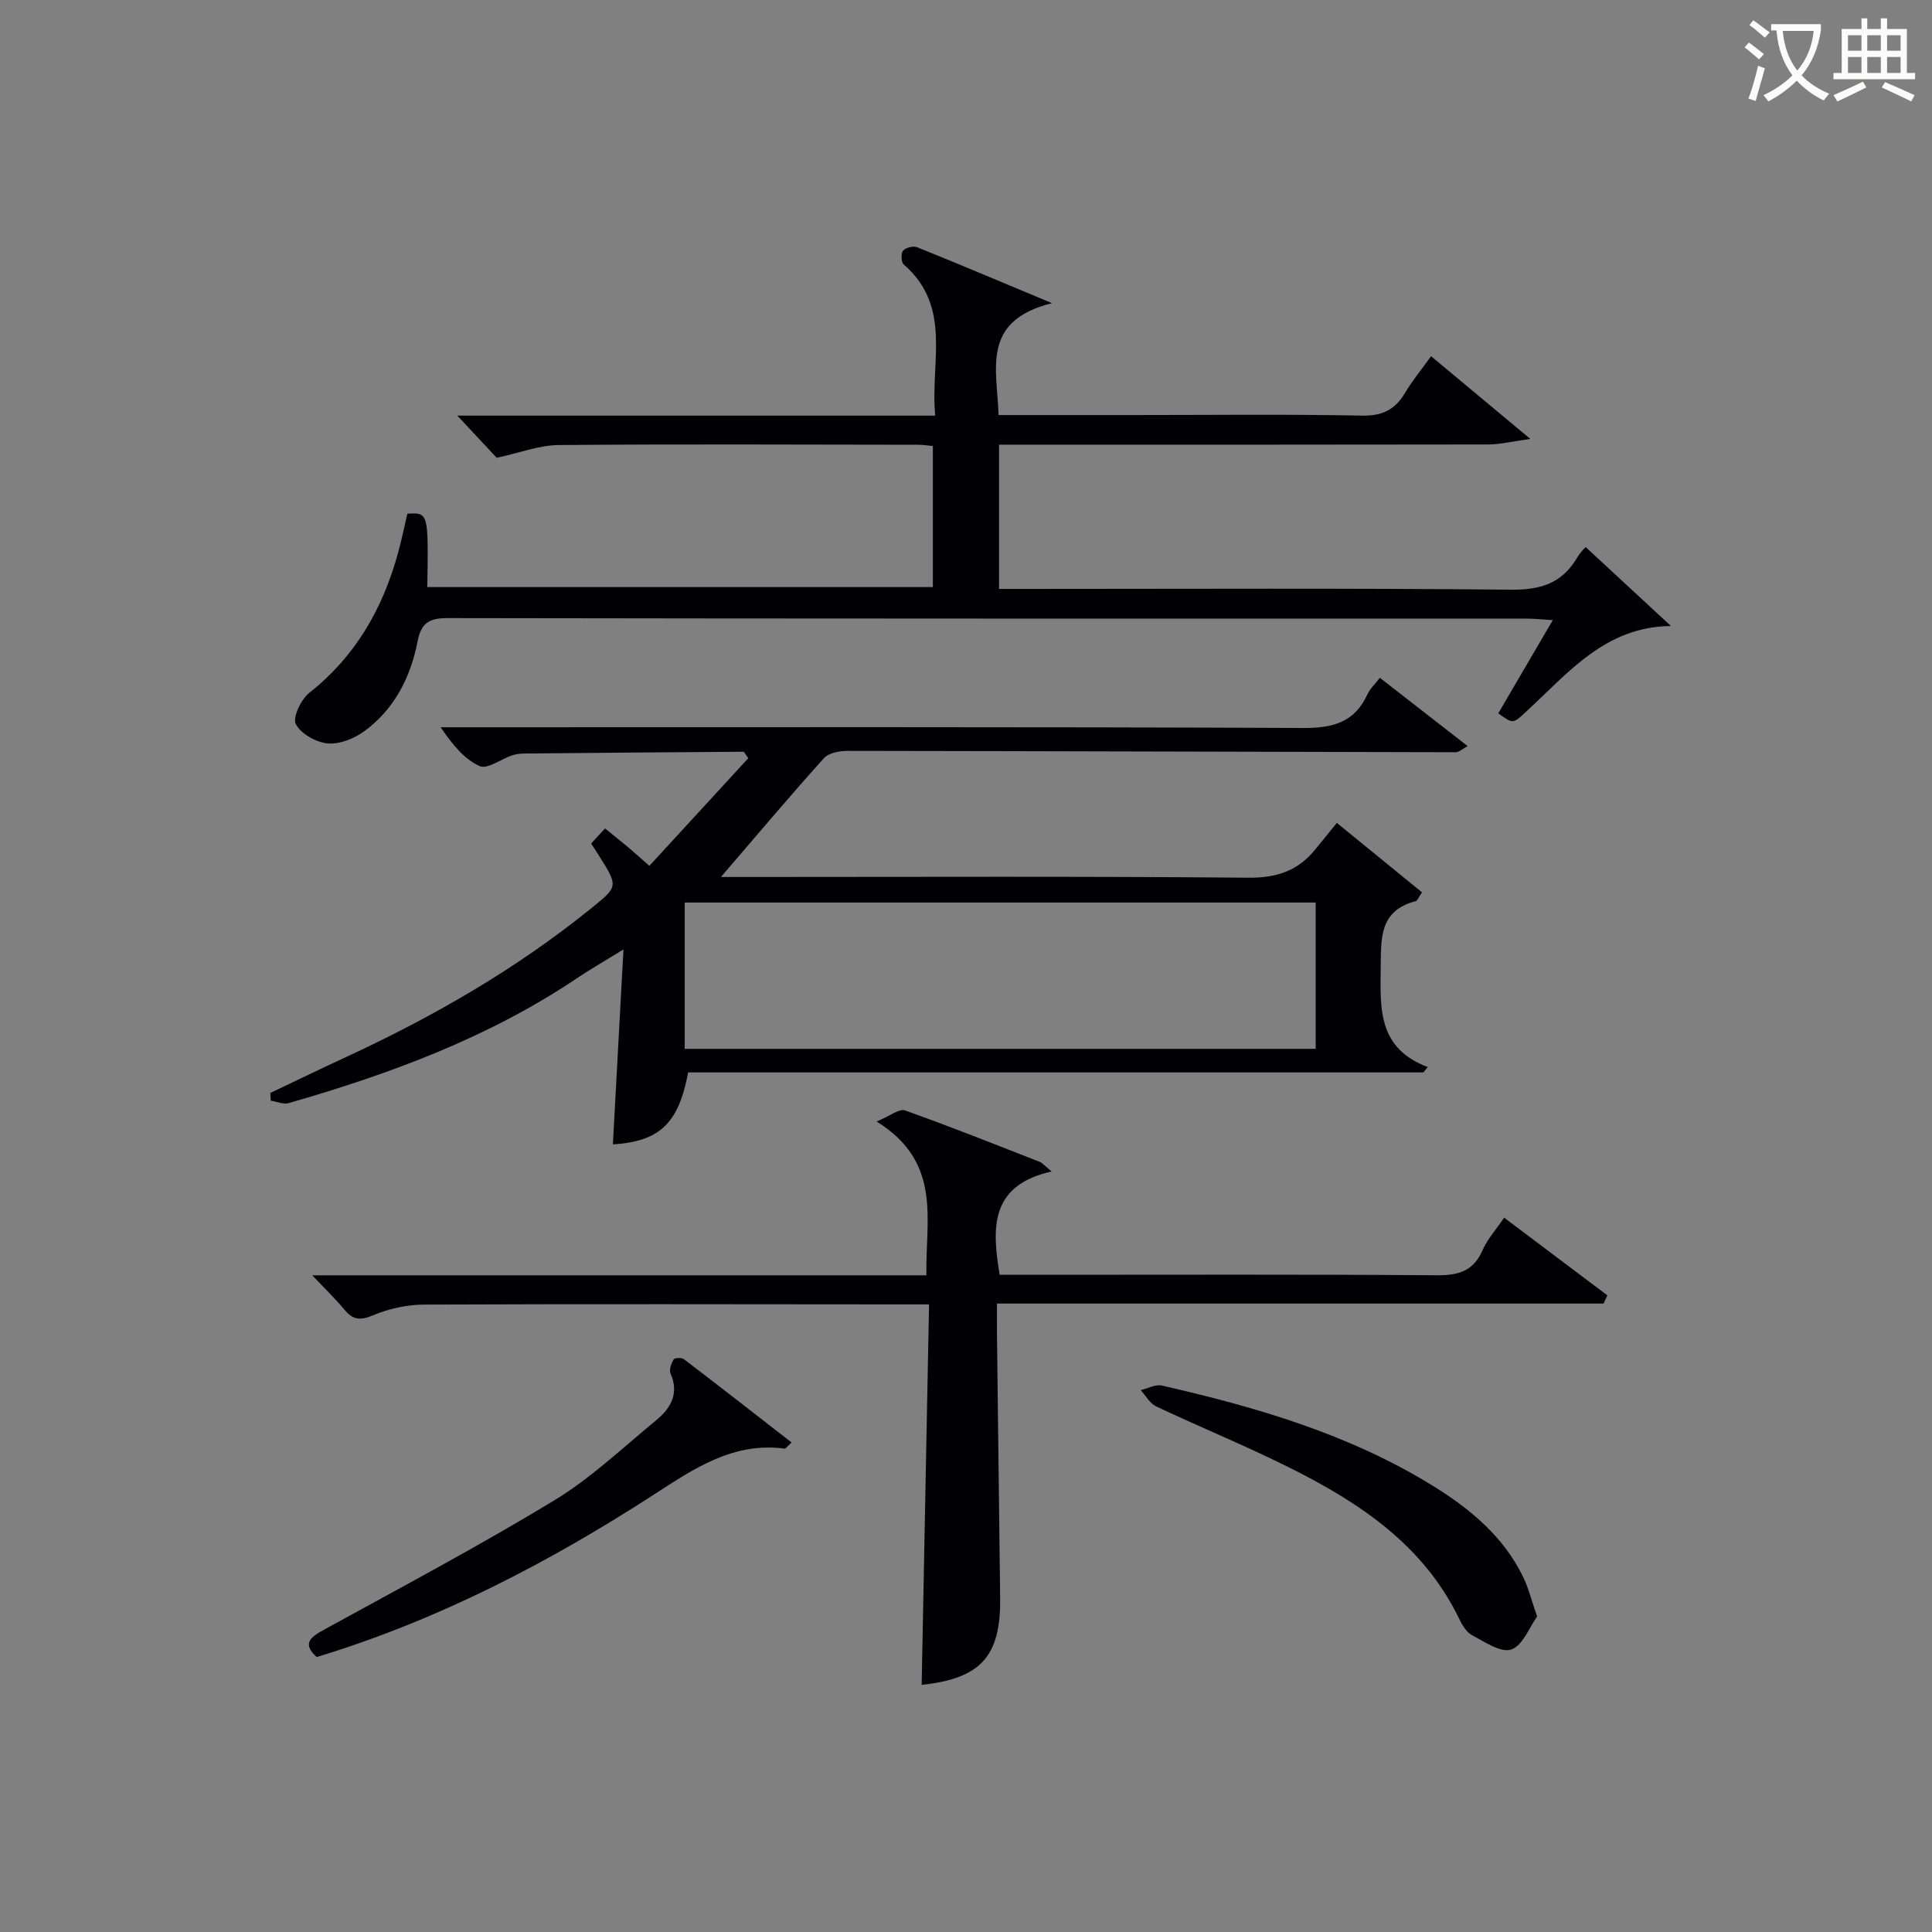
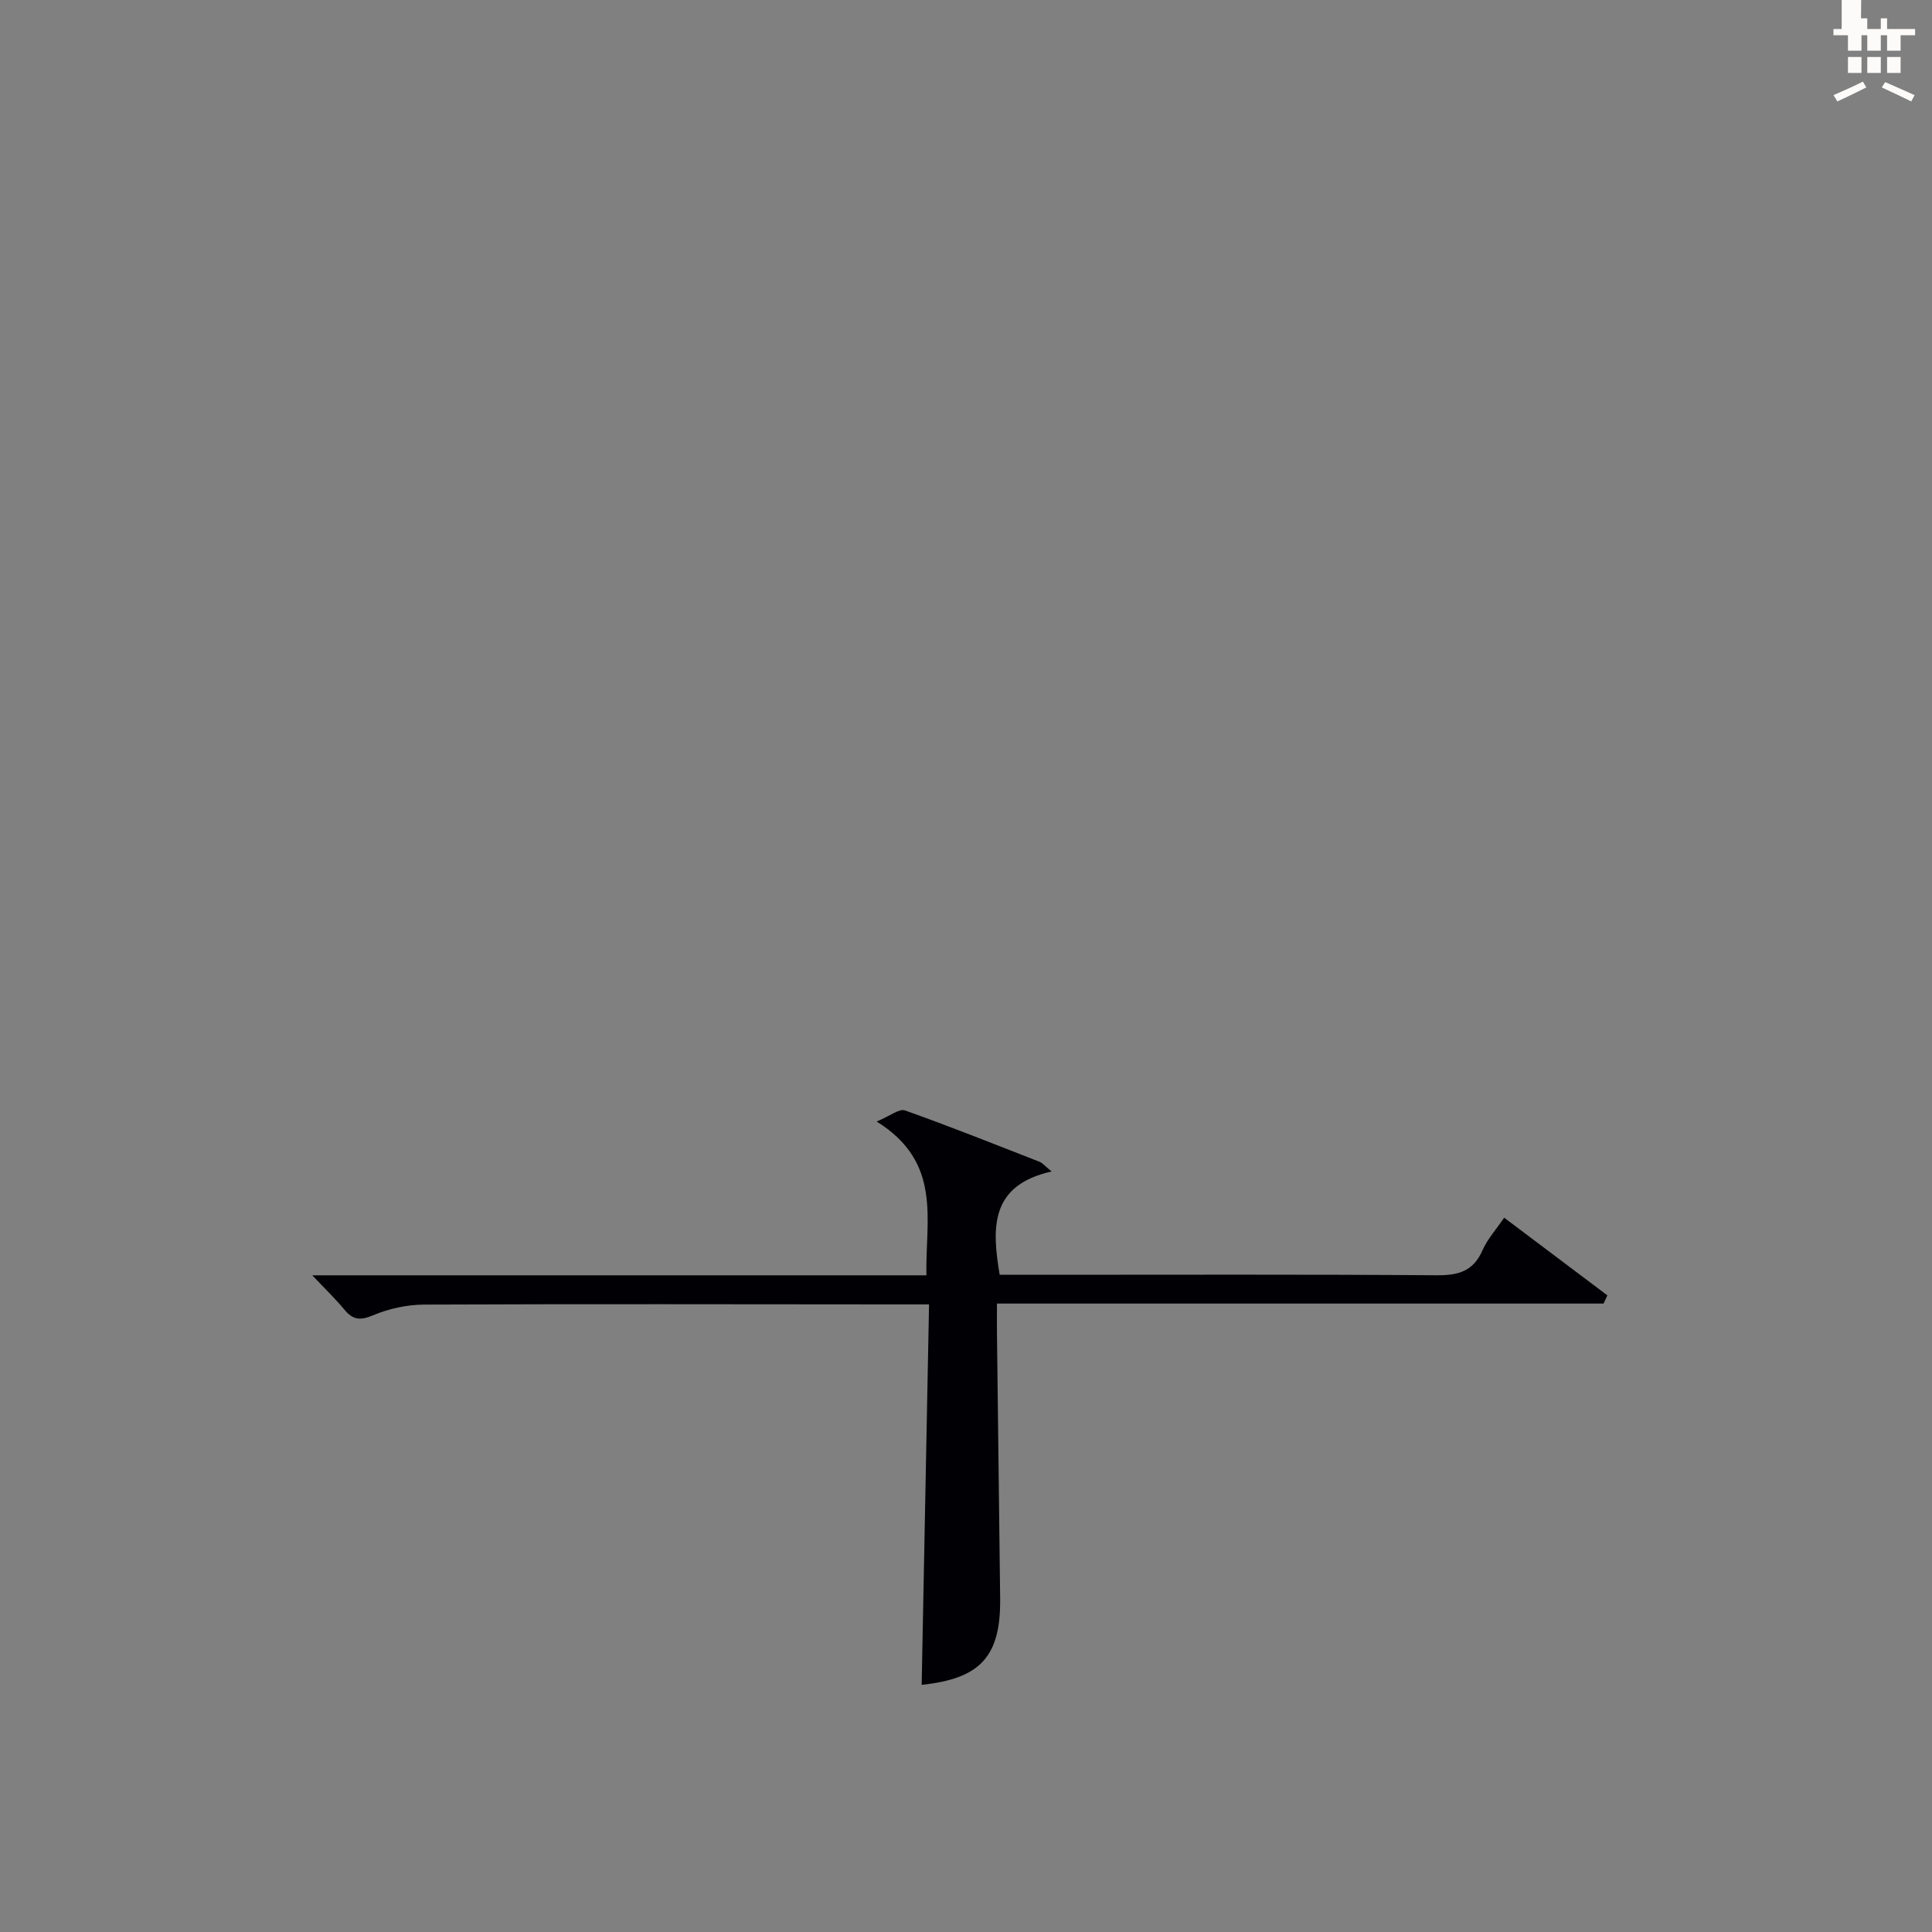
<svg xmlns="http://www.w3.org/2000/svg" enable-background="new 0 0 400 400" viewBox="0 0 400 400">
  <rect x="0" y="0" width="400" height="400" fill="#808080" stroke="none" />
  <g fill="#010105">
-     <path d="m310.2 147.69c3.75-6.41 7.34-12.54 11.29-19.3-2.25-.13-3.81-.31-5.36-.31-74.48-.01-148.96.02-223.43-.11-3.92-.01-5.51 1.04-6.26 4.88-1.44 7.37-4.77 13.93-10.92 18.47-2.11 1.56-5.16 2.81-7.64 2.6-2.41-.21-5.59-1.98-6.63-4-.71-1.37 1.08-5.12 2.79-6.48 9.57-7.56 15.21-17.44 18.37-28.96.74-2.69 1.3-5.43 1.93-8.12 4.37-.25 4.37-.25 4.13 15.19h104.67c0-9.57 0-19.26 0-29.2-1.08-.1-2.04-.27-2.99-.27-24.83-.03-49.65-.15-74.48.06-3.99.03-7.97 1.59-12.83 2.64-2.13-2.28-4.91-5.25-8.16-8.73h98.95c-1.09-11.01 3.61-22.51-6.53-31.3-.53-.46-.6-2.3-.13-2.85.54-.64 2.12-1.03 2.91-.71 8.76 3.52 17.45 7.2 27.93 11.58-14.84 3.66-11.32 13.77-11.07 23.16h28.29c15.66 0 31.33-.19 46.98.12 4.24.08 6.83-1.26 8.89-4.71 1.52-2.55 3.43-4.86 5.39-7.59 6.57 5.47 12.89 10.74 20.54 17.12-3.8.53-6.21 1.14-8.62 1.15-31.82.06-63.65.04-95.47.04-1.82 0-3.65 0-5.9 0v29.87h5.54c33.49 0 66.98-.18 100.47.16 6.14.06 10.55-1.34 13.67-6.61.75-1.27 1.85-2.33 1.79-2.2 5.75 5.32 11.49 10.64 17.64 16.33-13.62.11-21.33 9.78-30.04 17.79-2.67 2.46-2.61 2.52-5.71.29z" />
-     <path d="m276.78 170.37c6.41 5.23 12.02 9.81 17.63 14.38-.74 1.07-.94 1.73-1.3 1.82-7.66 2.01-7.16 7.81-7.25 14.01-.12 8.43-.49 16.5 9.74 20.34-.3.37-.6.74-.9 1.11-50.79 0-101.58 0-152.23 0-1.98 10.6-5.88 14.27-15.58 14.91.71-13.02 1.41-26.02 2.19-40.37-3.99 2.46-6.91 4.13-9.69 6-18.29 12.28-38.65 19.79-59.64 25.82-1.09.31-2.46-.32-3.69-.51-.03-.53-.06-1.07-.09-1.6 5.19-2.46 10.36-4.97 15.57-7.38 18.04-8.34 35.16-18.17 50.67-30.69 5.79-4.68 5.86-4.6 1.82-11.02-.44-.7-.89-1.38-1.64-2.55.95-1.04 1.89-2.06 2.87-3.12 2.02 1.64 3.45 2.77 4.85 3.94 1.26 1.06 2.47 2.16 4.33 3.81 6.95-7.56 13.76-14.98 20.49-22.3-.67-.87-.85-1.33-1.04-1.33-15.14.1-30.28.22-45.41.37-.82.01-1.68.12-2.46.38-2.3.78-5.15 2.94-6.73 2.22-3.15-1.43-5.59-4.41-8.06-8.04h5.62c57.66 0 115.33-.1 172.99.15 6.17.03 10.6-1.18 13.26-6.95.54-1.16 1.56-2.1 2.58-3.44 6.04 4.69 11.91 9.26 18.19 14.15-1.17.61-1.83 1.26-2.49 1.26-41.98-.08-83.96-.23-125.94-.28-1.65 0-3.88.43-4.87 1.53-7.1 7.89-13.94 16.01-21.31 24.58h5.73c34.5 0 69-.16 103.49.15 5.89.05 10.28-1.45 13.86-5.89 1.45-1.79 2.93-3.6 4.44-5.46zm-4.38 16.49c-43.9 0-87.26 0-130.64 0v30.29h130.64c0-10.25 0-20.04 0-30.29z" />
    <path d="m311.42 252.11c7.32 5.51 14.35 10.79 21.37 16.08-.26.57-.53 1.13-.79 1.7-41.66 0-83.32 0-125.59 0 0 2.47-.02 4.26 0 6.04.21 18.31.43 36.62.66 54.93.15 12.1-4.05 16.68-16.25 17.97.5-25.99 1.01-52.03 1.53-78.77-2.56 0-4.32 0-6.08 0-32.82-.02-65.64-.1-98.47.04-3.55.02-7.3.84-10.57 2.22-2.68 1.13-4.18.95-5.94-1.19-1.86-2.25-3.98-4.28-6.64-7.09h127.15c-.23-11.49 3.37-23.35-10.3-31.84 2.81-1.16 4.68-2.72 5.86-2.3 9.38 3.33 18.63 7.03 27.9 10.65.56.22.98.77 2.47 1.99-12.77 2.86-12.39 11.63-10.76 21.39h8.54c27.32 0 54.65-.1 81.97.1 4.46.03 7.57-.83 9.46-5.18 1.04-2.36 2.88-4.37 4.48-6.74z" />
-     <path d="m163.89 298.65c-.96.88-1.22 1.3-1.42 1.27-10.63-1.42-18.75 4.12-27.03 9.48-21.82 14.12-44.72 26.04-69.87 33.67-2.92-2.65-1.55-3.98 1.4-5.6 16.01-8.78 32.15-17.36 47.76-26.82 7.6-4.61 14.2-10.91 21.12-16.6 2.98-2.45 4.82-5.5 2.98-9.68-.34-.76.15-2.08.64-2.92.19-.33 1.64-.41 2.11-.06 7.43 5.67 14.8 11.42 22.31 17.26z" />
-     <path d="m318.24 334.68c-1.6 2.22-2.96 6.01-5.34 6.83-2.15.74-5.53-1.58-8.14-2.97-1.2-.64-2.07-2.18-2.71-3.5-7.32-15.07-20.38-23.8-34.65-30.97-9.18-4.61-18.73-8.5-28.03-12.89-1.31-.62-2.15-2.22-3.2-3.37 1.47-.34 3.08-1.25 4.4-.94 19.63 4.48 38.87 10.09 56.18 20.81 7.72 4.78 14.58 10.5 18.64 18.89 1.06 2.2 1.64 4.62 2.85 8.11z" />
  </g>
-   <path d="m362.1 8.8c1.1.8 2.1 1.6 3.1 2.4l-1 1.1c-1.3-1.1-2.3-2-3-2.5zm1.9 4.8c.5.2.9.4 1.4.5-.6 2.3-1.3 4.5-1.9 6.8l-1.5-.5c.8-2.1 1.4-4.3 2-6.8zm-1-9.4c1.3.9 2.4 1.8 3.4 2.5l-1 1.1c-1.4-1.2-2.4-2.1-3.2-2.6zm3.7 2.2v-1.4h10.3v1.2c-.5 3.6-1.8 6.8-4 9.4 1.5 1.6 3.4 2.8 5.7 3.8-.3.4-.7.8-1.1 1.4-2.3-1.1-4.1-2.5-5.6-4.1-1.6 1.6-3.6 3.1-5.9 4.3-.3-.5-.7-.9-1-1.3 2.4-1.1 4.4-2.5 6-4.1-1.9-2.5-3-5.6-3.3-9.3h-1.1zm8.8 0h-6.4c.3 3.3 1.3 6 3 8.2 2-2.3 3.1-5.1 3.4-8.2z" fill="#fcfbfa" />
-   <path d="m385.3 3.8h1.3v2.2h2.8v-2.2h1.3v2.2h4.1v9.1h1.7v1.3h-16.9v-1.3h1.7v-9.1h4.1v-2.2zm.4 13.1.7 1.2c-1.8.9-3.8 1.9-6 2.9-.2-.4-.5-.8-.8-1.3 2.3-1 4.3-1.9 6.1-2.8zm-3.1-6.4h2.8v-3.2h-2.8zm0 4.6h2.8v-3.3h-2.8zm4-4.6h2.8v-3.2h-2.8zm0 4.6h2.8v-3.3h-2.8zm3.7 1.9c2.1.9 4.1 1.8 6.1 2.7l-.7 1.3c-2.2-1.1-4.2-2-6.1-2.9zm3.2-9.7h-2.8v3.2h2.8zm-2.8 7.8h2.8v-3.3h-2.8z" fill="#fcfbfa" />
+   <path d="m385.3 3.8h1.3v2.2h2.8v-2.2h1.3v2.2h4.1h1.7v1.3h-16.9v-1.3h1.7v-9.1h4.1v-2.2zm.4 13.1.7 1.2c-1.8.9-3.8 1.9-6 2.9-.2-.4-.5-.8-.8-1.3 2.3-1 4.3-1.9 6.1-2.8zm-3.1-6.4h2.8v-3.2h-2.8zm0 4.6h2.8v-3.3h-2.8zm4-4.6h2.8v-3.2h-2.8zm0 4.6h2.8v-3.3h-2.8zm3.7 1.9c2.1.9 4.1 1.8 6.1 2.7l-.7 1.3c-2.2-1.1-4.2-2-6.1-2.9zm3.2-9.7h-2.8v3.2h2.8zm-2.8 7.8h2.8v-3.3h-2.8z" fill="#fcfbfa" />
</svg>